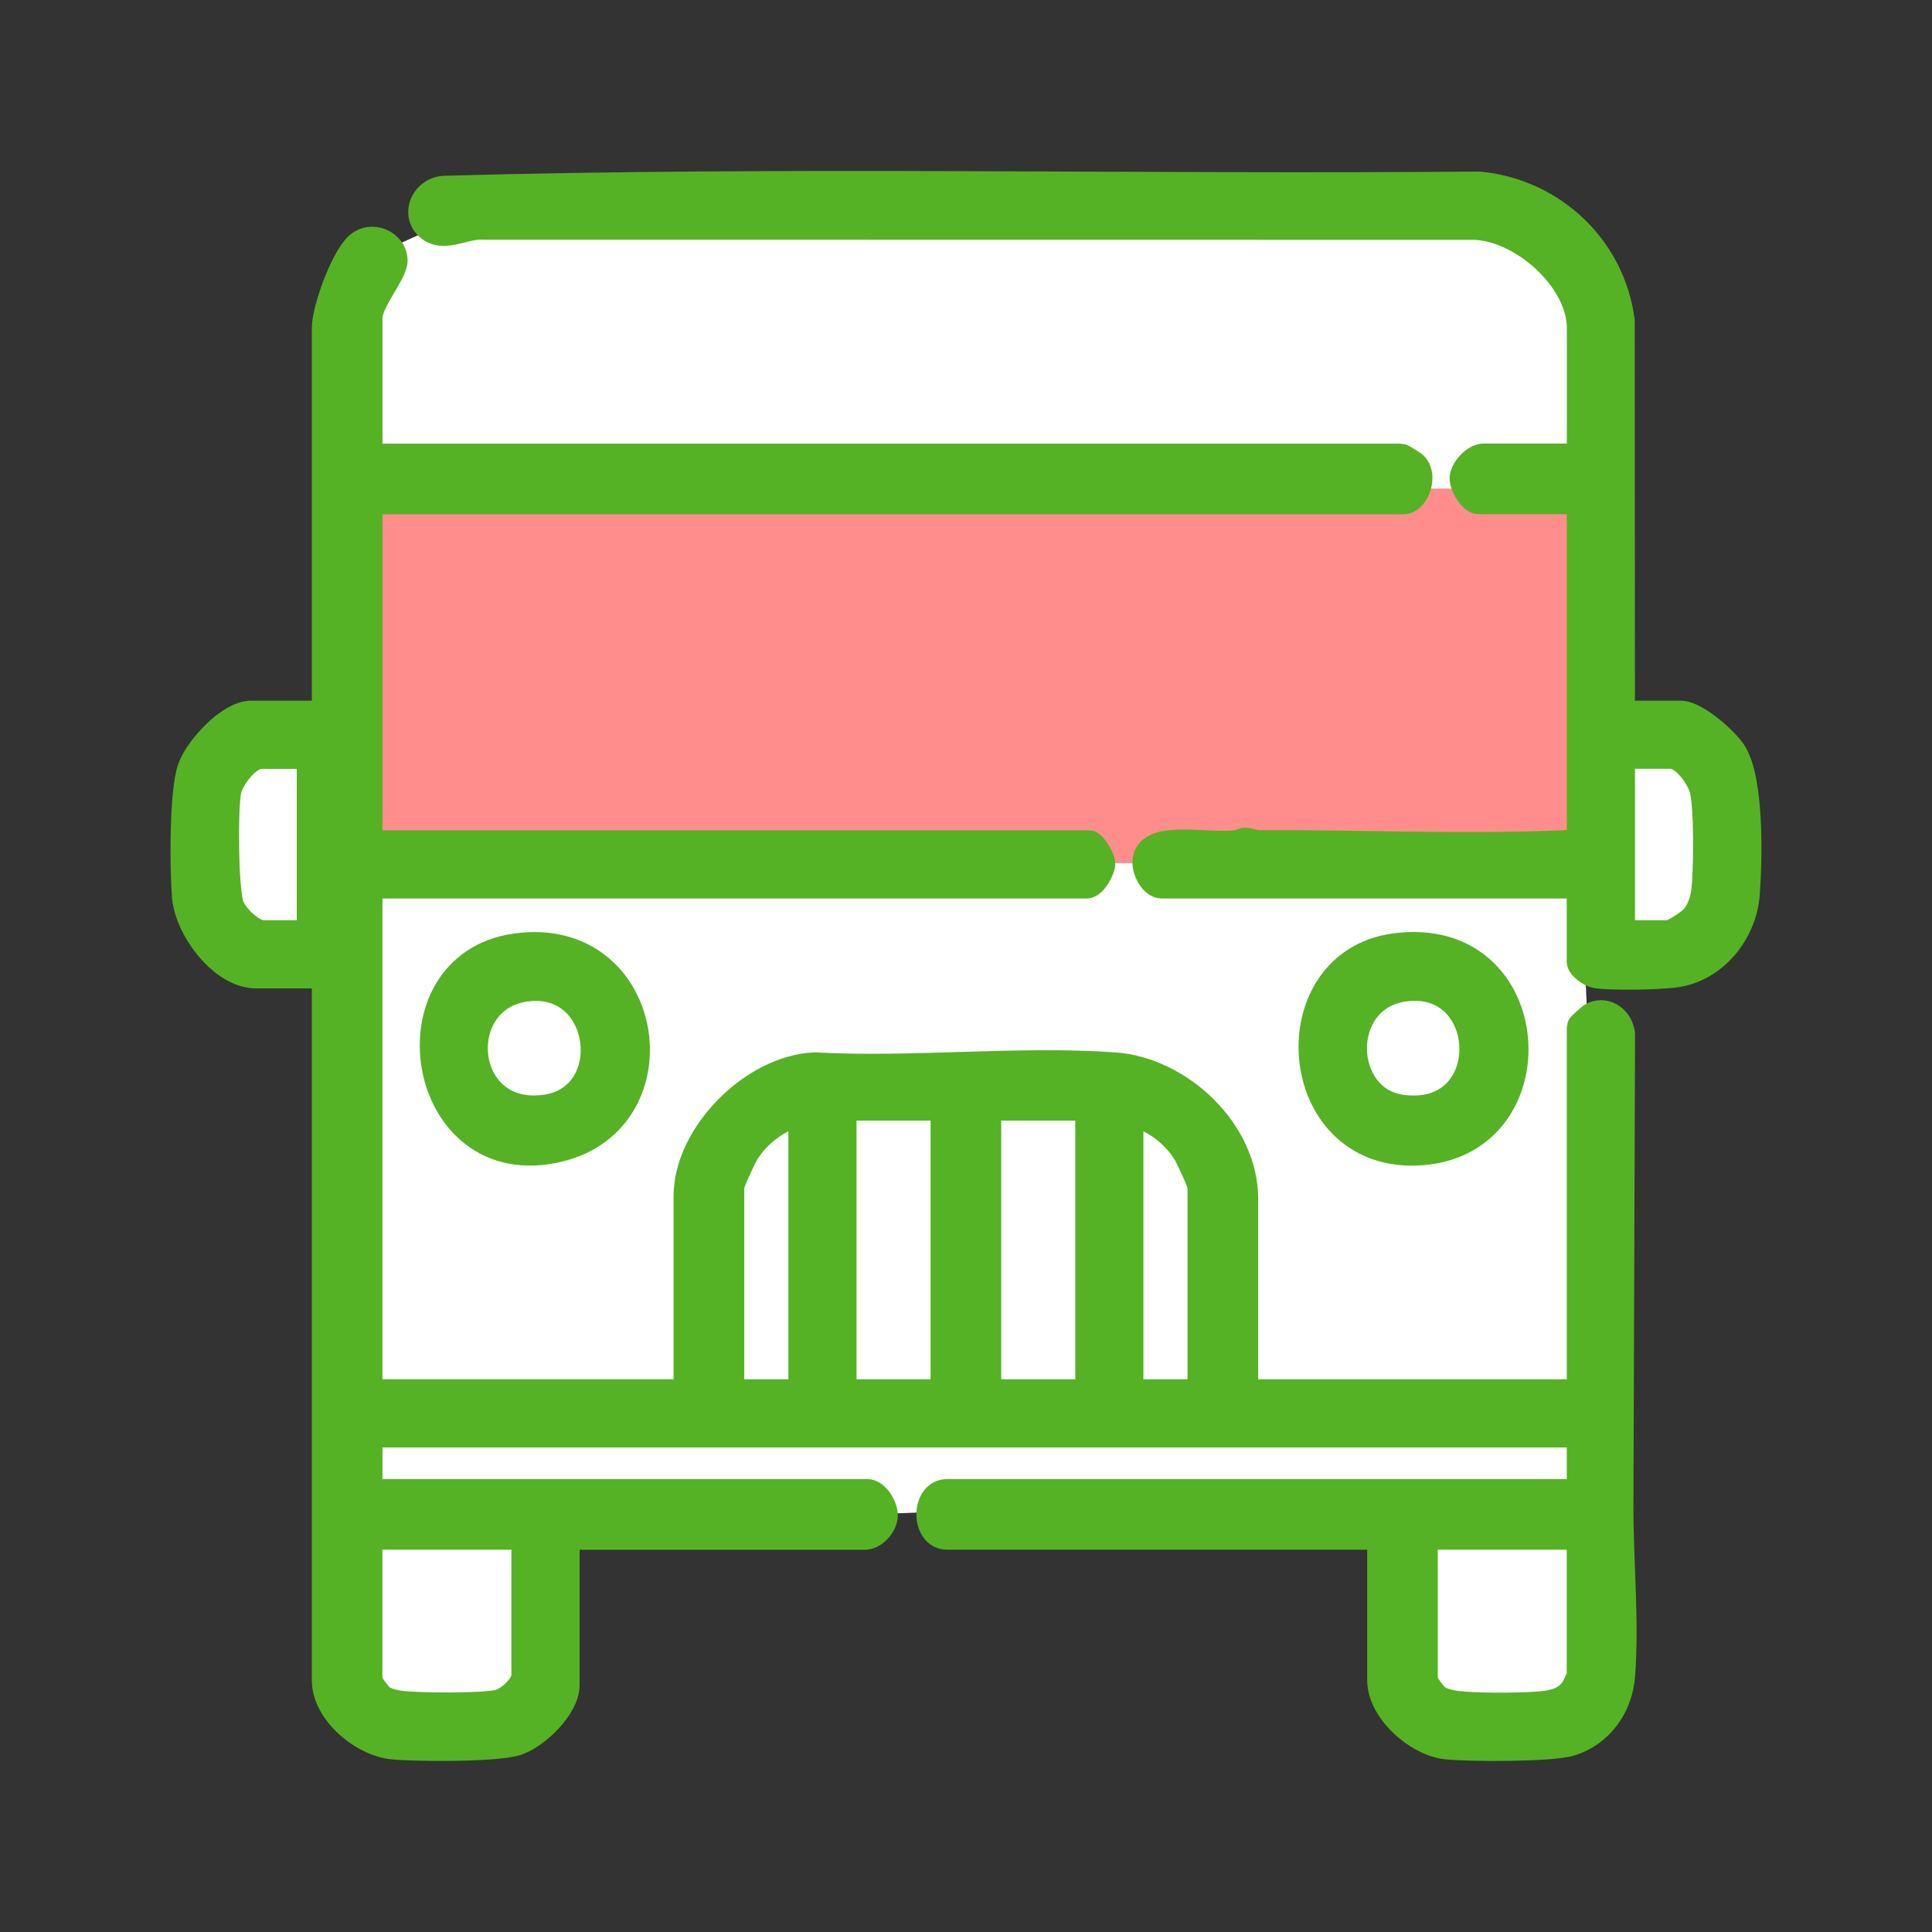
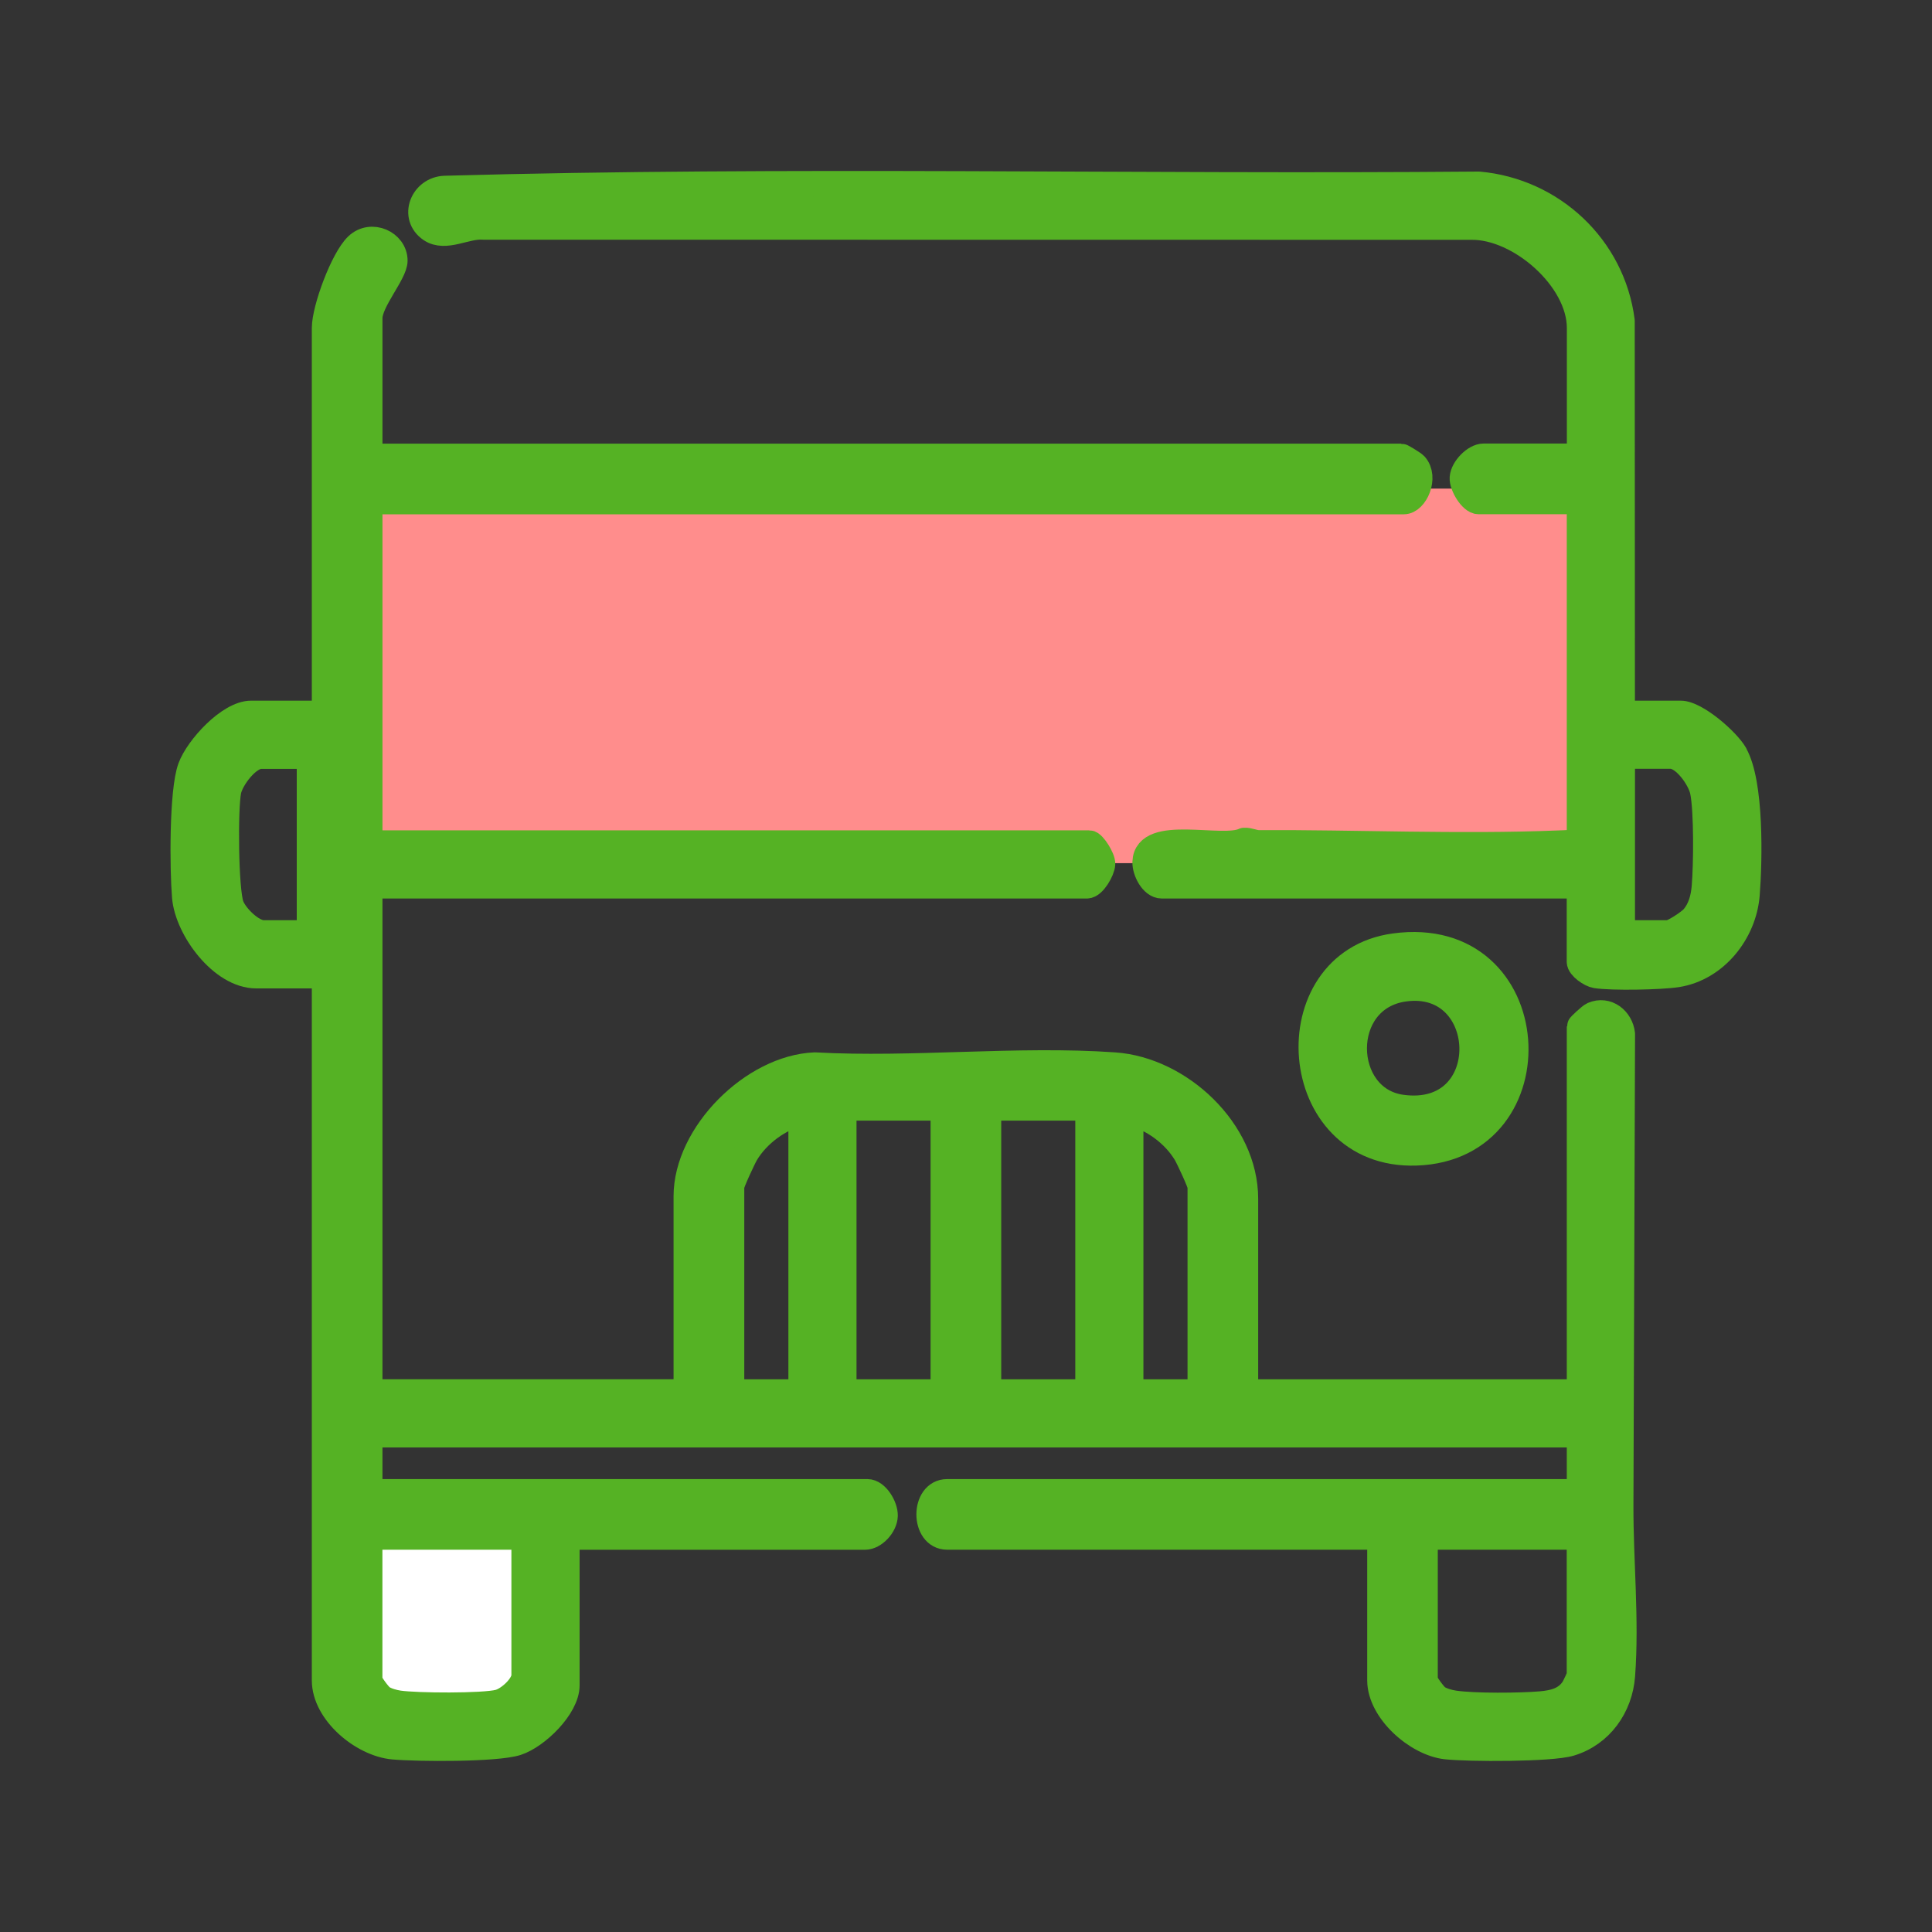
<svg xmlns="http://www.w3.org/2000/svg" id="_レイヤー_1" data-name="レイヤー 1" viewBox="0 0 300 300">
  <rect x="0" y="0" width="300" height="300" fill="#333333" stroke="none" />
  <defs>
    <style>
      .cls-1 {
        fill: #55b224;
        stroke: #55b224;
        stroke-linecap: round;
        stroke-linejoin: round;
        stroke-width: 4px;
      }

      .cls-2 {
        fill: #fff;
      }

      .cls-3 {
        fill: #ff8d8c;
      }
    </style>
  </defs>
-   <polyline class="cls-2" points="66.88 35.63 54.77 41.14 49.91 112.95 32.64 116.19 31.02 144.27 49.91 148.04 52.61 156.68 53.15 238.21 154.12 234.43 217.23 234.81 218.82 264.29 238.74 268.27 246.31 264.69 249.89 235.61 245.91 145.35 261.57 144.27 266.97 124.83 261.57 114.57 252.39 114.57 243.21 43.3 224.31 29.8" />
  <rect class="cls-3" x="55.9" y="75.87" width="192" height="58.16" />
  <polyline class="cls-2" points="86.17 235.61 82.59 264.69 75.02 268.27 55.1 264.29 53.51 234.81" />
  <g>
    <path class="cls-1" d="M251.89,160.57c-.24-2.24-2.35-3.95-4.56-2.99-.37.16-2.04,1.7-2.04,1.84v56.76h-51.92v-30.03c0-10.55-10.15-20.03-20.32-20.74-15.06-1.06-31.33.84-46.52,0-9.61.39-19.94,10.7-19.94,20.35v30.41h-49.2v-78.65h111.39c1.01,0,2.35-2.36,2.4-3.35.05-.91-1.45-3.23-2.02-3.23H57.39v-53.08h160.59c1.76,0,3.45-3.72,1.75-5.63-.23-.26-2.01-1.34-2.14-1.34H57.39v-21.5c0-2.61,3.89-6.95,3.9-8.91,0-2.75-3.63-4.43-5.83-2.33-2.18,2.08-5.04,9.83-5.04,12.79v59.86h-11.43c-3.4,0-8.27,5.33-9.4,8.42-1.34,3.66-1.24,15.81-.88,20.07.43,4.99,5.75,12.19,11.06,12.19h10.65v109.45c0,4.97,5.87,9.85,10.64,10.28,3.75.34,15.99.42,19.18-.61,3.1-1,7.76-5.53,7.76-8.9v-23.05h46.3c1.45,0,3.07-1.76,3.11-3.29.04-1.4-1.32-3.69-2.72-3.69H57.39v-8.91h187.9v8.91h-98.21c-3.71,0-3.71,6.97,0,6.97h67.22v22.28c0,4.73,5.7,9.77,10.26,10.27,3.49.38,16.27.41,19.27-.5,4.72-1.43,7.71-5.69,8.07-10.53.65-8.67-.29-17.73-.26-26.43l.25-73.17ZM48.09,144.89h-7.17c-1.78,0-4.4-2.58-5.03-4.27-.89-2.41-.98-15.13-.42-17.83.4-1.93,3.03-5.4,5.06-5.4h7.55v27.51ZM81.41,238.65v21.5c0,1.6-2.38,3.78-3.95,4.19-2.41.63-12.82.56-15.52.16-.82-.12-1.92-.42-2.61-.88-.5-.33-1.95-2.31-1.95-2.7v-22.28h24.02ZM124.42,216.18h-10.85v-31.96c0-.48,1.83-4.41,2.25-5.11,1.79-2.99,5.17-5.52,8.6-6.32v43.39ZM146.5,216.18h-15.5v-44.17h15.5v44.17ZM168.97,216.18h-15.5v-44.17h15.5v44.17ZM186.4,216.18h-10.85v-43.39c3.42.8,6.81,3.32,8.6,6.32.42.7,2.25,4.63,2.25,5.11v31.96ZM245.29,260.15c0,.15-.79,1.82-.99,2.11-1.18,1.74-3.01,2.18-5.01,2.36-3.24.28-10.34.34-13.47-.12-.82-.12-1.92-.42-2.61-.88-.5-.33-1.95-2.31-1.95-2.7v-22.28h24.02v21.5Z" />
    <path class="cls-1" d="M269.39,117.12c-1.2-2.1-6.04-6.32-8.4-6.32h-8.52l-.6-1.34-.03-59.64c-1.47-11.43-10.8-20.15-22.21-21.18-53.49.46-107.16-.84-160.55.65-3.44.12-5.11,4.36-2.19,6.33,2.28,1.54,5.44-.6,8.12-.4l153.43.02c7.54-.12,16.86,8.05,16.86,15.68v19.95h-14.92c-1.36,0-3.18,1.88-3.28,3.32-.08,1.2,1.4,3.66,2.5,3.66h15.69v52.5c-.68.58-2.29.56-3.28.6-15.41.62-31.38-.12-46.55-.05-.78,0-1.48-.42-2.27-.37-3.42,1.67-15.16-2.04-15.35,3.32-.05,1.38,1.11,3.67,2.55,3.67h64.89v11.82c0,.81,1.67,1.97,2.54,2.11,2.49.39,10.03.25,12.59-.15,5.98-.94,10.38-6.54,10.84-12.4.42-5.35.67-17.33-1.88-21.78ZM264.68,137.74c-.15,1.74-.61,3.48-1.78,4.8-.58.66-3.13,2.35-3.85,2.35h-7.17v-27.51h7.56c2.09,0,4.57,3.5,4.98,5.48.64,3.12.55,11.53.26,14.87Z" />
    <path class="cls-1" d="M216.53,146.93c-18.63,2.54-16.69,32.73,3.37,32.06,22.04-.73,20.12-35.26-3.37-32.06ZM217.63,171.98c-9.67-1.34-10.13-17.01.45-18.46,13.75-1.89,14.49,20.53-.45,18.46Z" />
-     <path class="cls-1" d="M80.15,146.93c-20.6,2.8-15.39,36.86,6.69,31.49,19.09-4.64,14.58-34.38-6.69-31.49ZM84.67,171.98c-13.19,1.82-14.74-16.88-2.97-18.46,12.25-1.64,14.41,16.88,2.97,18.46Z" />
  </g>
</svg>